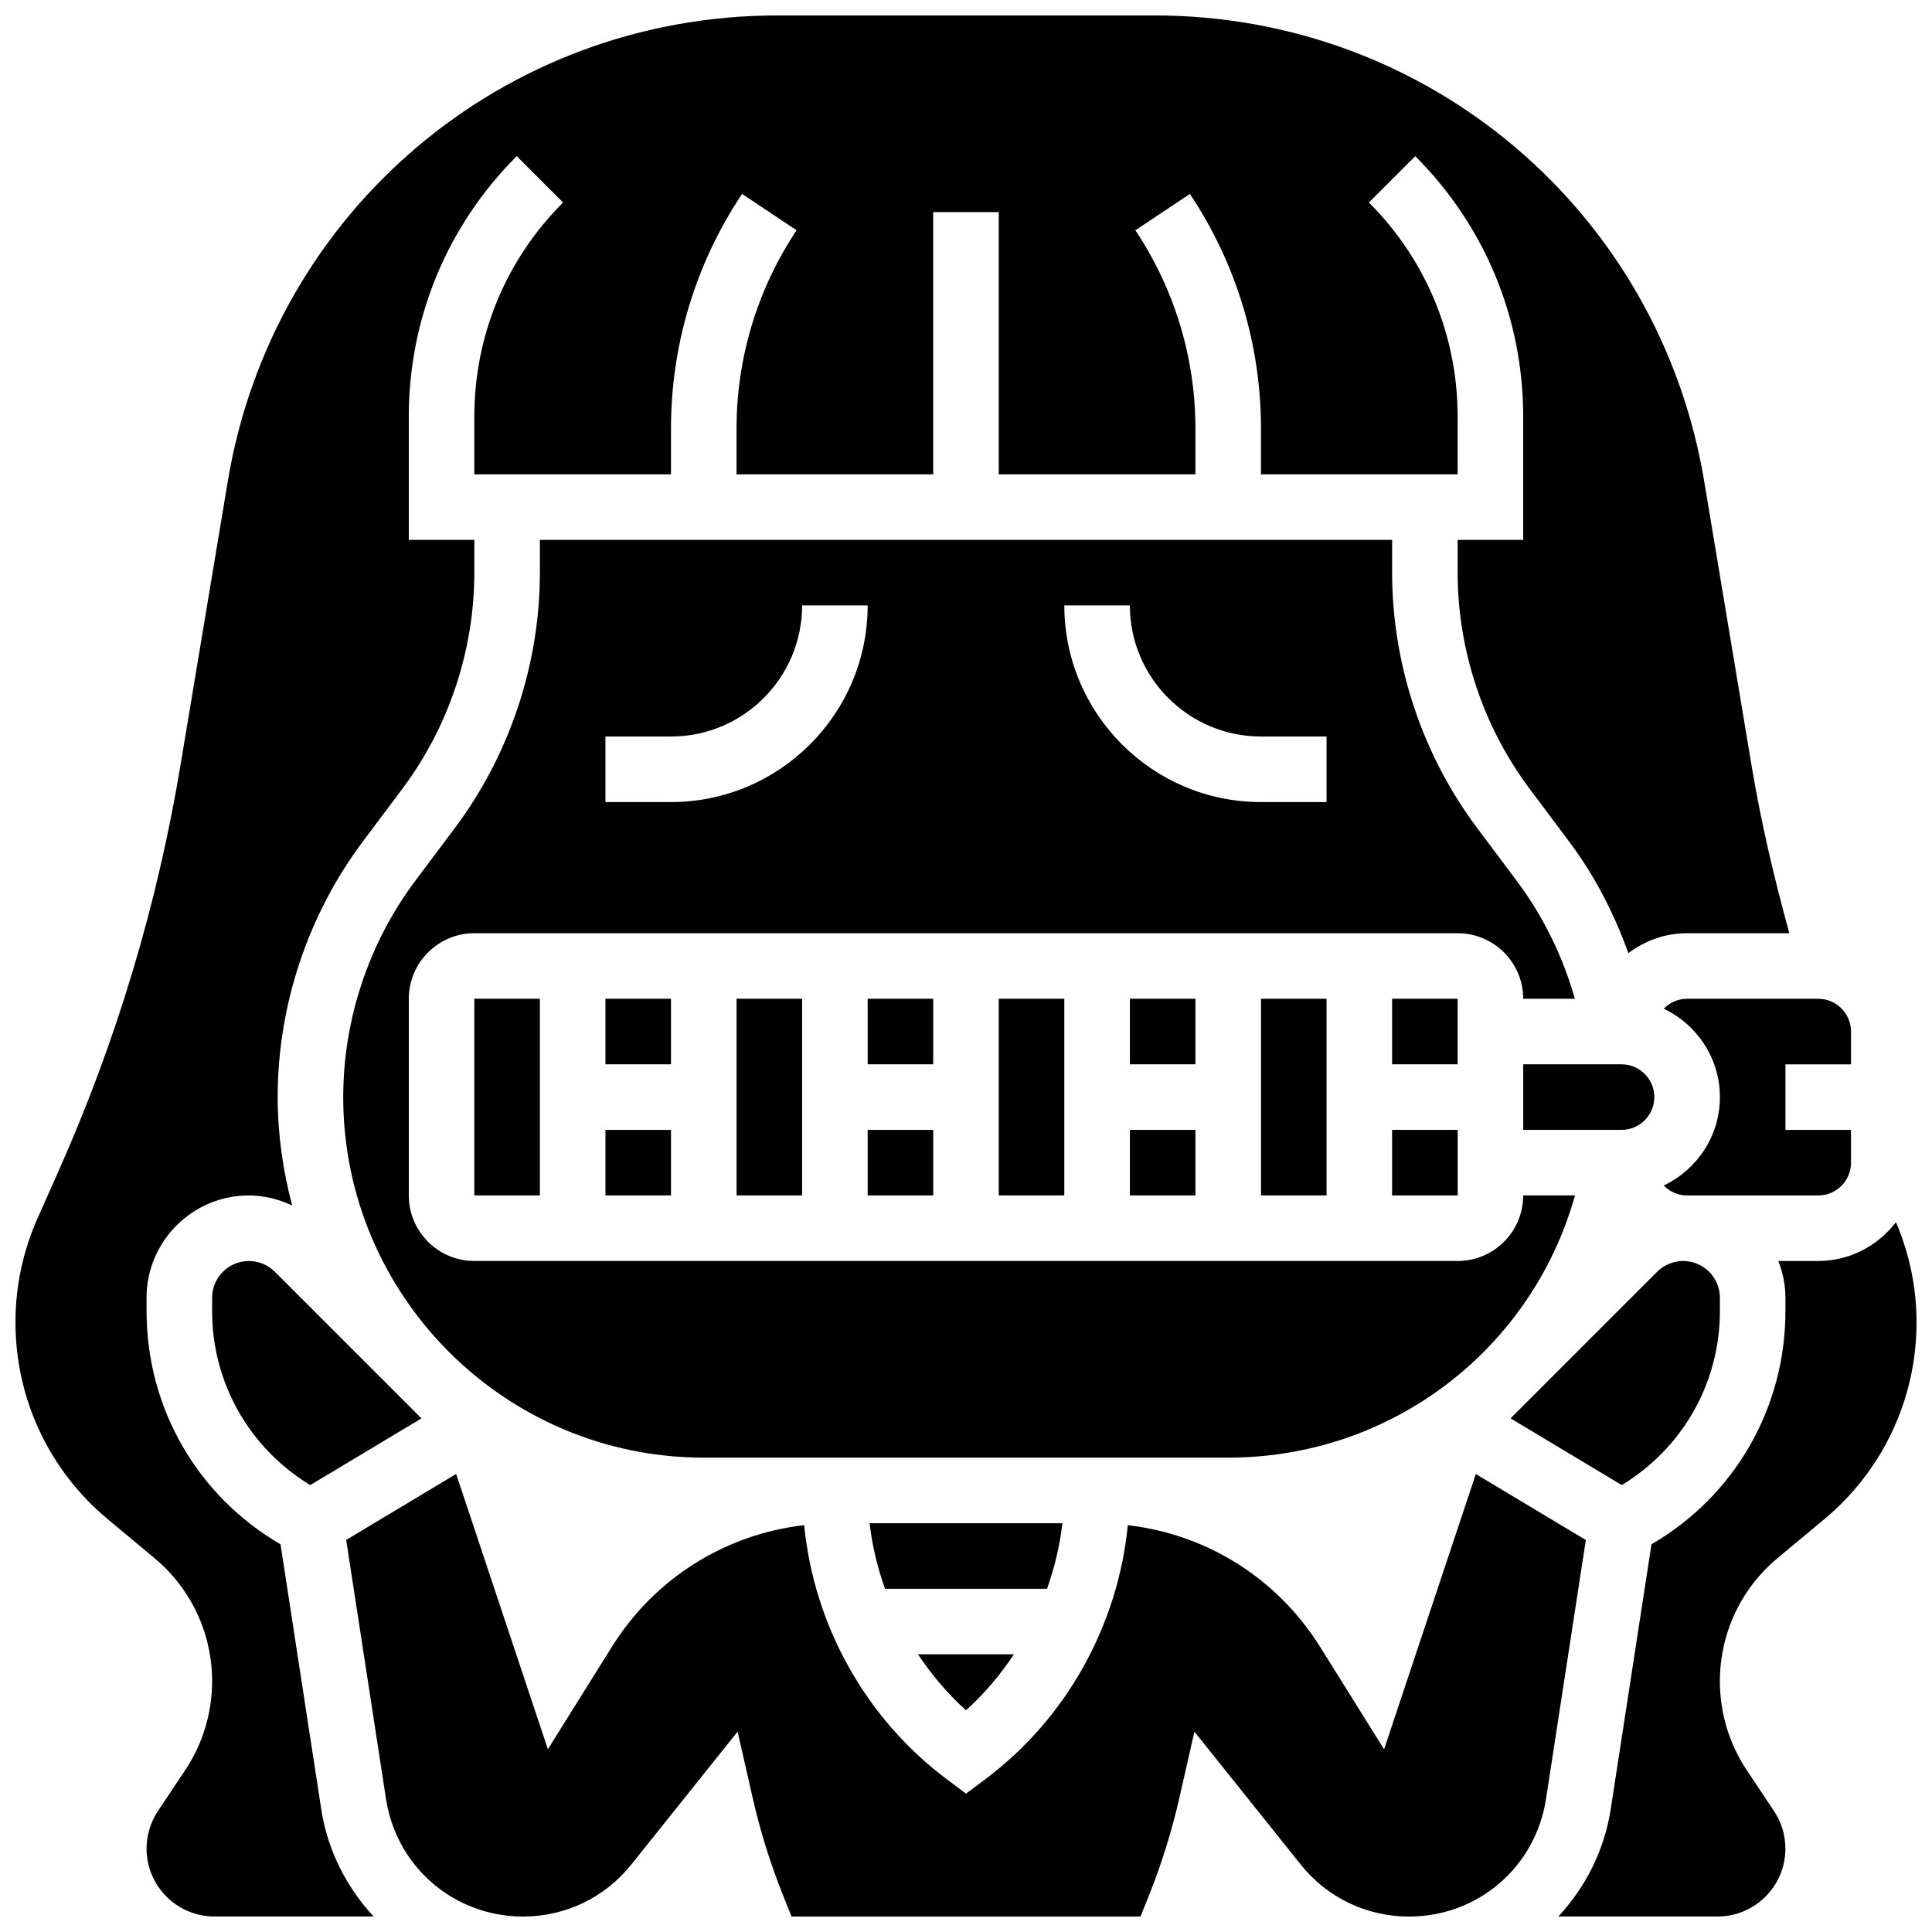
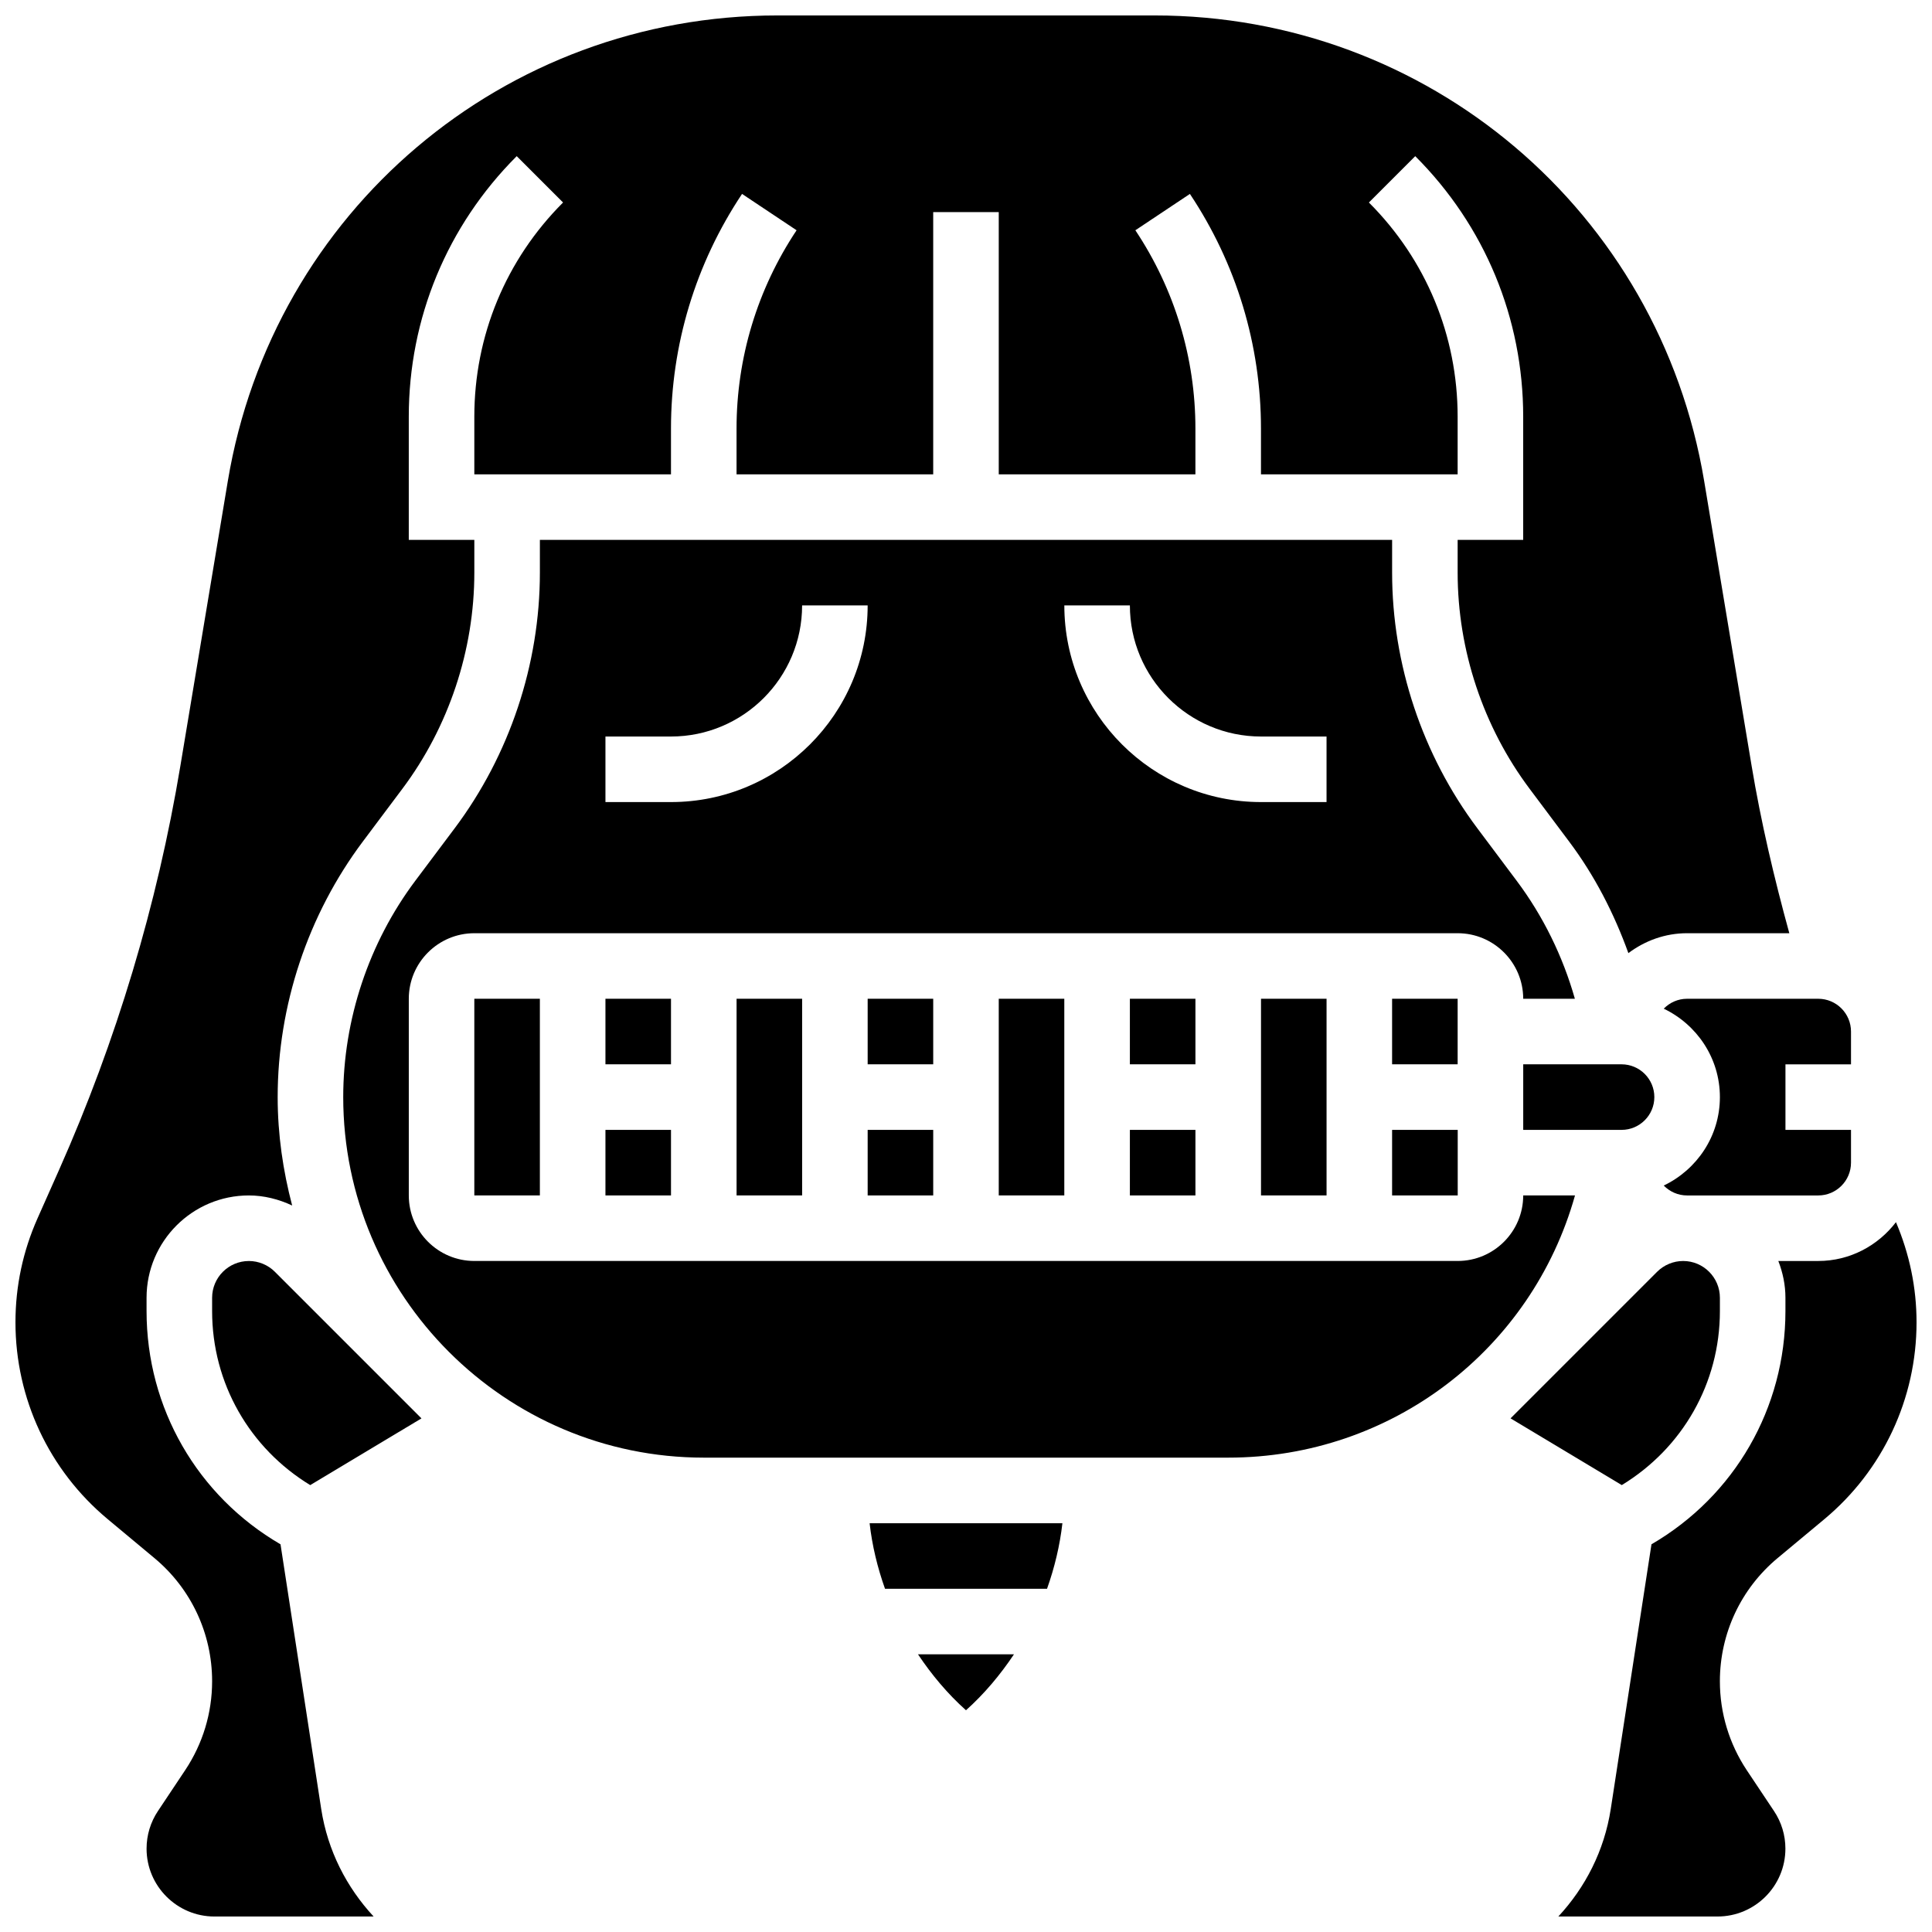
<svg xmlns="http://www.w3.org/2000/svg" width="800px" height="800px" version="1.1" viewBox="144 144 512 512">
  <defs>
    <clipPath id="c">
      <path d="m148.09 148.09h470.91v503.81h-470.91z" />
    </clipPath>
    <clipPath id="b">
      <path d="m556 467h95.902v184.9h-95.902z" />
    </clipPath>
    <clipPath id="a">
      <path d="m235 534h330v117.9h-330z" />
    </clipPath>
  </defs>
  <path d="m547.67 443.43h26.059c4.793 0 8.688-3.891 8.688-8.688 0-4.793-3.891-8.688-8.688-8.688h-26.059z" />
  <path d="m512.92 443.43h17.391v17.371h-17.391z" />
  <path d="m478.18 408.68h17.371v52.117h-17.371z" />
  <path d="m443.43 443.43h17.371v17.371h-17.371z" />
  <path d="m512.92 408.68h17.371v17.371h-17.371z" />
  <path d="m209.95 478.18c-5.367 0-9.738 4.371-9.738 9.738v3.535c0 19.102 9.91 36.316 26 46.117l29.48-17.684-38.855-38.855c-1.812-1.816-4.324-2.852-6.887-2.852z" />
  <path d="m584.91 411.31c8.762 4.195 14.879 13.082 14.879 23.434 0 10.355-6.113 19.242-14.879 23.438 1.578 1.617 3.762 2.625 6.191 2.625h34.746c4.793 0 8.688-3.891 8.688-8.688v-8.688h-17.371v-17.371h17.371v-8.688c0-4.793-3.891-8.688-8.688-8.688h-34.746c-2.43 0-4.613 1.008-6.191 2.625z" />
  <path d="m561.39 460.8h-13.723c0 9.582-7.793 17.371-17.371 17.371h-260.59c-9.582 0-17.371-7.793-17.371-17.371v-52.117c0-9.582 7.793-17.371 17.371-17.371h260.59c9.582 0 17.371 7.793 17.371 17.371h13.691c-3.195-11.25-8.41-21.914-15.426-31.27l-10.414-13.902c-14.566-19.414-22.594-43.477-22.594-67.754v-8.688h-225.85v8.688c0 24.277-8.027 48.34-22.594 67.762l-10.414 13.883c-12.324 16.434-19.109 36.793-19.109 57.336 0 52.684 42.867 95.551 95.551 95.551h138.98c43.348 0 80.453-28.68 91.902-69.488zm-117.96-156.36c0 19.164 15.582 34.746 34.746 34.746h17.371v17.371h-17.371c-28.742 0-52.117-23.375-52.117-52.117zm-138.98 34.746h17.371c19.164 0 34.746-15.582 34.746-34.746h17.371c0 28.742-23.375 52.117-52.117 52.117h-17.371z" />
  <path d="m425.55 547.67h-51.094c0.676 5.957 2.086 11.77 4.082 17.371h42.938c1.988-5.602 3.394-11.414 4.074-17.371z" />
  <path d="m412.71 582.41h-25.434c3.613 5.41 7.816 10.441 12.719 14.828 4.898-4.391 9.102-9.418 12.715-14.828z" />
  <path d="m443.43 408.68h17.371v17.371h-17.371z" />
  <g clip-path="url(#c)">
    <path d="m218.34 553.26c-22.012-12.805-35.5-36.086-35.5-61.812v-3.535c0-14.949 12.16-27.109 27.109-27.109 3.996 0 7.894 0.992 11.477 2.668-2.418-9.191-3.84-18.793-3.84-28.73 0-24.277 8.027-48.34 22.594-67.762l10.414-13.891c12.324-16.422 19.109-36.785 19.109-57.328v-8.688h-17.371v-32.645c0-26.086 10.164-50.605 28.605-69.047l12.281 12.281c-15.168 15.168-23.516 35.32-23.516 56.77v15.27h52.117v-12.117c0-22.211 6.516-43.711 18.832-62.195l14.453 9.633c-10.406 15.629-15.91 33.801-15.91 52.562v12.117h52.117v-69.492h17.371v69.492h52.117v-12.117c0-18.762-5.508-36.941-15.914-52.562l14.453-9.633c12.32 18.484 18.836 39.992 18.836 62.195v12.117h52.117v-15.27c0-21.445-8.348-41.598-23.516-56.766l12.281-12.281c18.445 18.438 28.609 42.961 28.609 69.047v32.641h-17.371v8.688c0 20.543 6.785 40.902 19.109 57.328l10.414 13.906c6.742 8.973 11.918 19.031 15.723 29.594 4.359-3.269 9.699-5.277 15.555-5.277h27.094c-4.023-14.637-7.516-29.473-9.996-44.387l-12.57-75.441c-11.926-71.488-73.176-123.39-145.66-123.39h-99.926c-72.488 0-133.73 51.902-145.66 123.39l-12.566 75.441c-6.141 36.883-16.965 72.914-32.148 107.09l-5.707 12.84c-3.883 8.727-5.856 18.012-5.856 27.57 0 20.203 8.902 39.219 24.426 52.152l12.402 10.336c9.715 8.086 15.289 19.988 15.289 32.633 0 8.41-2.469 16.547-7.133 23.559l-7.219 10.832c-1.977 2.961-3.019 6.418-3.019 9.98 0 9.91 8.07 17.98 17.98 17.98h42.191c-7.121-7.688-12.18-17.398-13.891-28.508z" />
  </g>
  <g clip-path="url(#b)">
    <path d="m646.45 467.89c-4.769 6.211-12.188 10.285-20.605 10.285h-10.57c1.172 3.031 1.883 6.297 1.883 9.738v3.535c0 25.73-13.488 49.008-35.5 61.805l-10.789 70.133c-1.711 11.109-6.766 20.82-13.891 28.508h42.191c9.918 0 17.98-8.07 17.98-17.98 0-3.562-1.043-7.019-3.023-9.973l-7.219-10.824c-4.652-7.008-7.121-15.156-7.121-23.566 0-12.648 5.578-24.547 15.289-32.633l12.414-10.336c15.512-12.934 24.414-31.949 24.414-52.152 0-9.191-1.867-18.105-5.453-26.539z" />
  </g>
  <g clip-path="url(#a)">
-     <path d="m535.11 534.63-24.312 72.949-16.965-27.152c-11.363-18.18-30.02-29.82-50.953-32.234-2.606 26.484-16.207 51.145-37.672 67.242l-5.203 3.894-5.219-3.91c-21.457-16.098-35.066-40.746-37.672-67.242-20.934 2.422-39.594 14.055-50.953 32.234l-16.965 27.152-24.312-72.949-29.145 17.484 10.555 68.633c2.785 18.066 18.062 31.172 36.32 31.172 11.23 0 21.68-5.019 28.691-13.785l28.168-35.215 3.996 17.574c1.98 8.711 4.664 17.363 8.008 25.711l2.289 5.715h92.477l2.285-5.707c3.344-8.348 6.027-17 8.008-25.711l3.996-17.574 28.168 35.207c7.012 8.773 17.461 13.793 28.691 13.793 18.266 0 33.539-13.109 36.316-31.156l10.555-68.633z" />
-   </g>
+     </g>
  <path d="m599.79 491.45v-3.535c0-5.367-4.371-9.738-9.738-9.738-2.562 0-5.074 1.035-6.887 2.848l-38.855 38.855 29.48 17.684c16.09-9.789 26-27.012 26-46.113z" />
  <path d="m339.2 408.68h17.371v52.117h-17.371z" />
  <path d="m373.94 443.43h17.371v17.371h-17.371z" />
  <path d="m408.68 408.68h17.371v52.117h-17.371z" />
  <path d="m373.94 408.68h17.371v17.371h-17.371z" />
  <path d="m304.45 443.43h17.371v17.371h-17.371z" />
  <path d="m304.45 408.68h17.371v17.371h-17.371z" />
  <path d="m269.7 408.68h17.371v52.117h-17.371z" />
</svg>